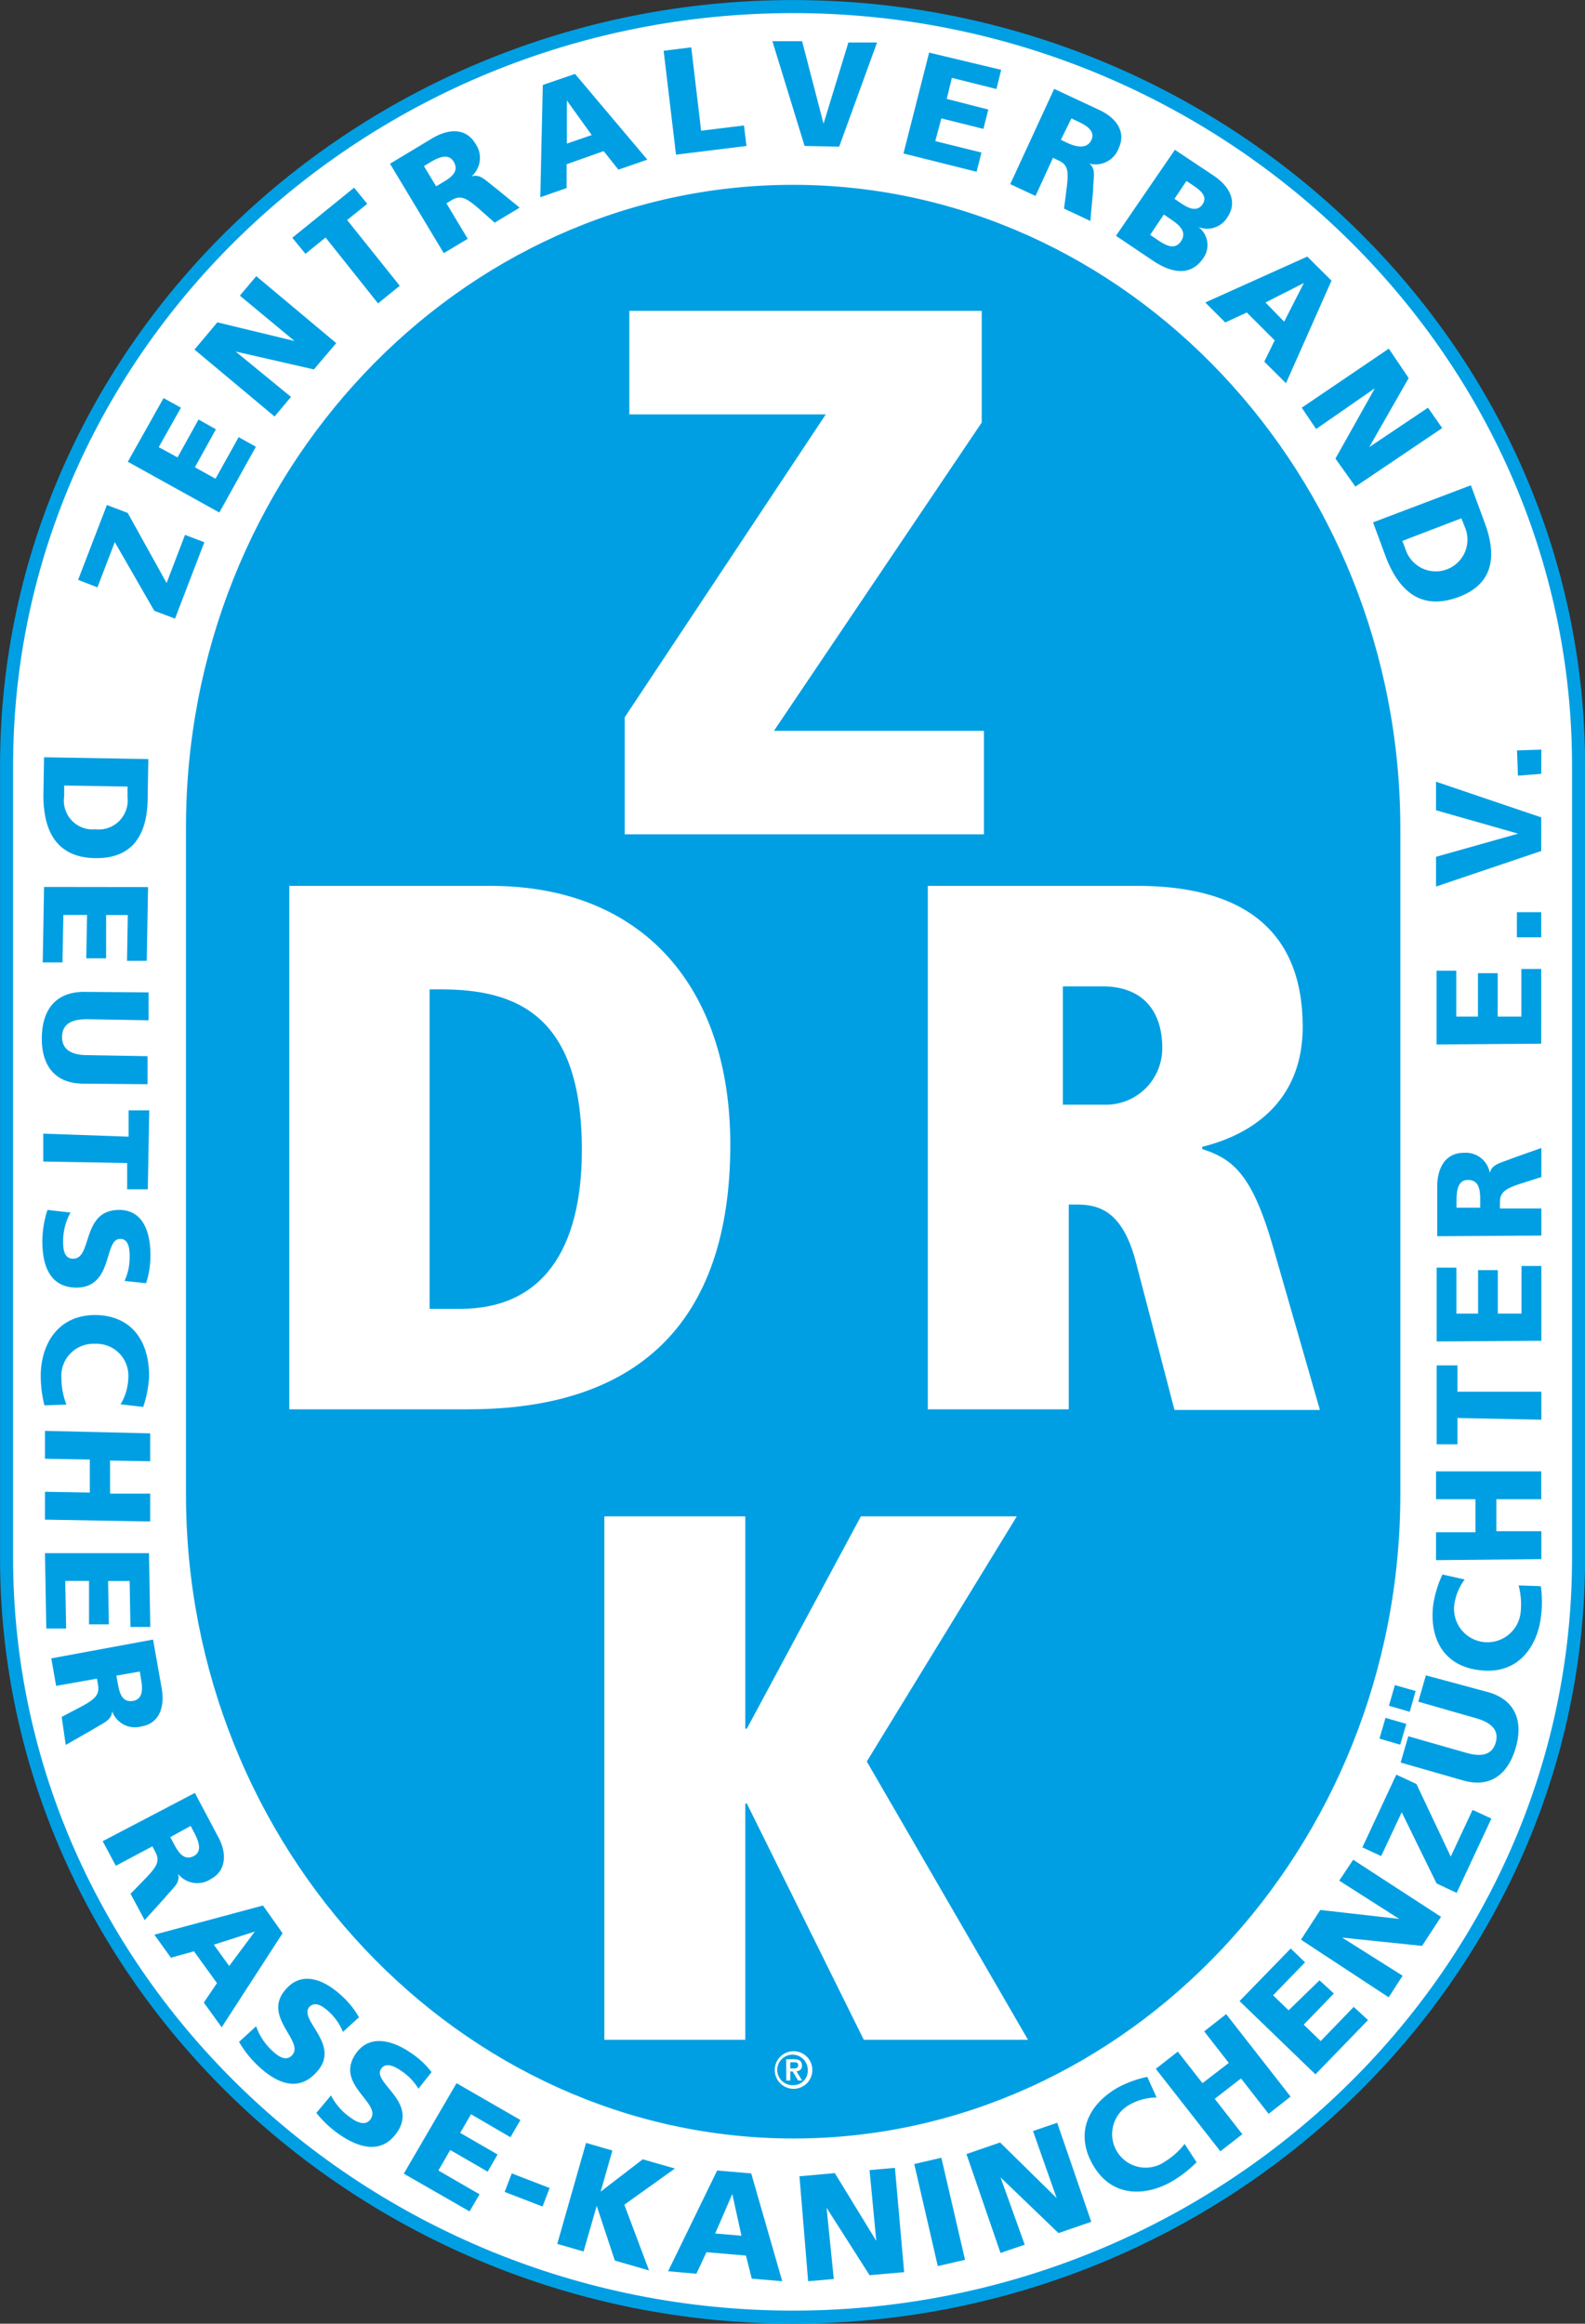
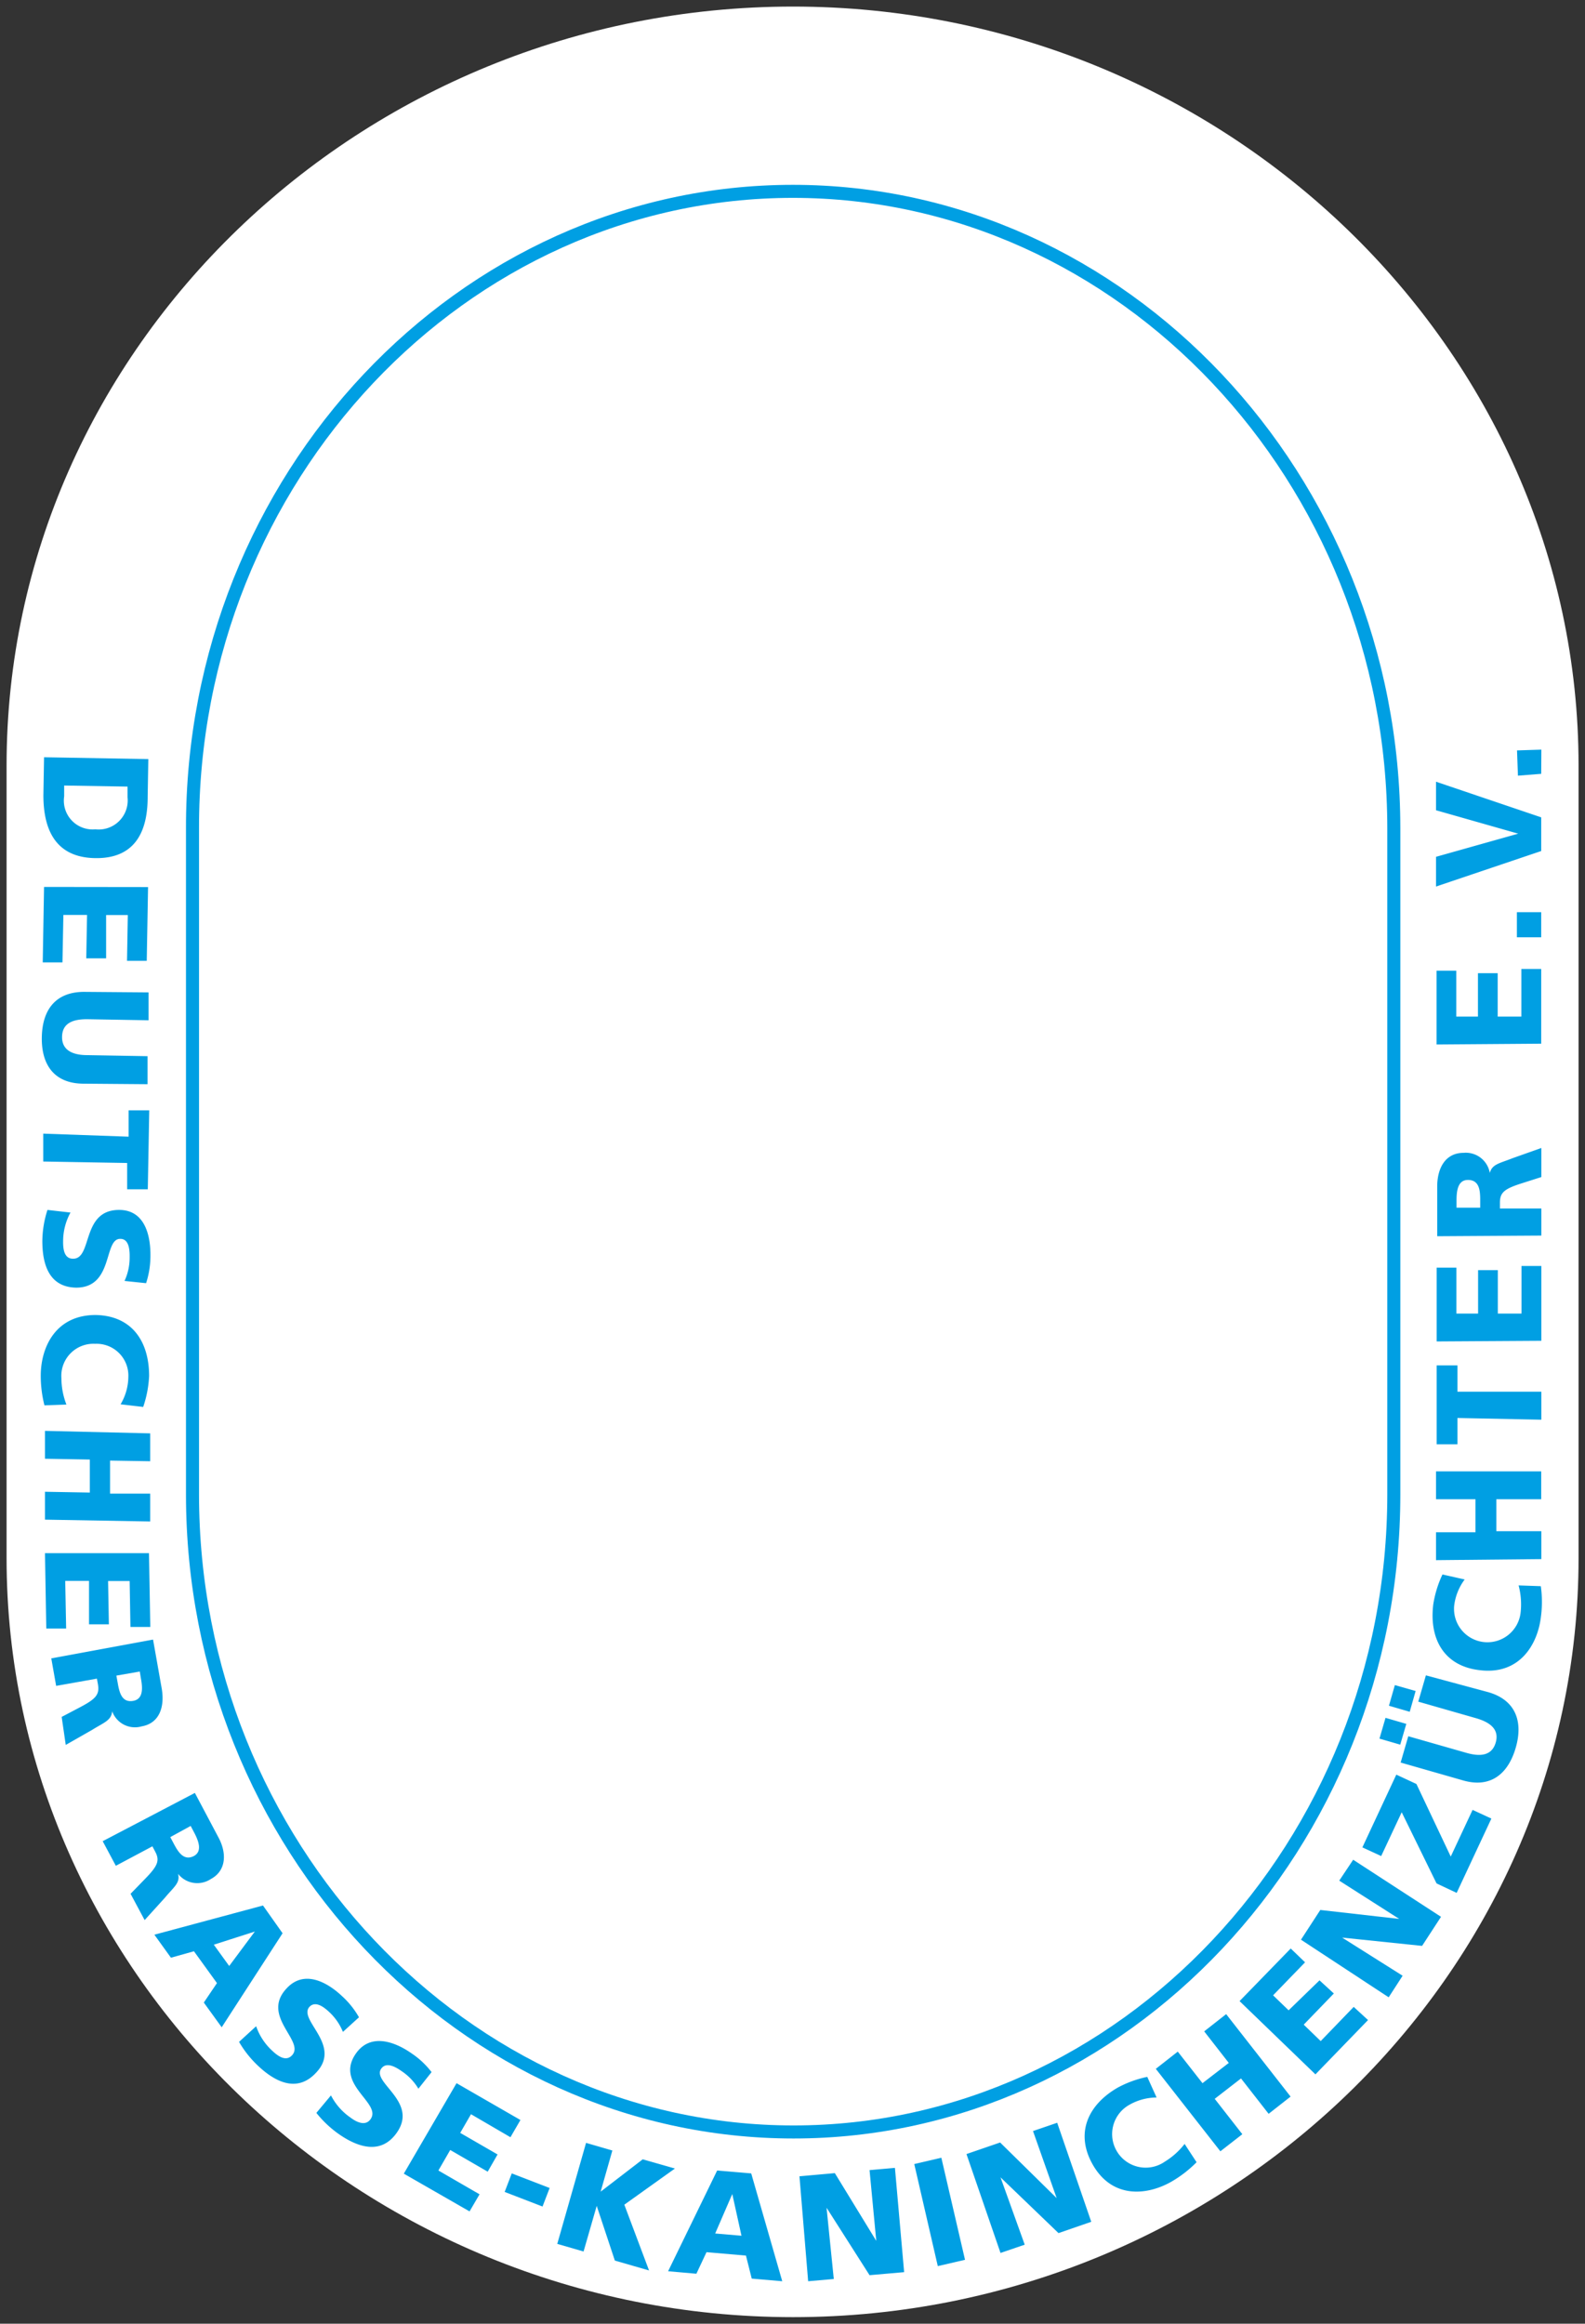
<svg xmlns="http://www.w3.org/2000/svg" viewBox="0 0 120.54 176.69">
  <rect x="0" y="0" width="120.54" height="176.69" fill="#333333" stroke="none" />
  <path d="M60.31.5h0c32.81,0,59.74,26,59.74,57.71v60.27c0,31.7-26.93,57.71-59.74,57.71S.5,150.18.5,118.48V58.21C.5,26.45,27.43.5,60.31.5" style="fill:#fff;fill-rule:evenodd" />
-   <path d="M60.31.5h0c32.81,0,59.74,26,59.74,57.71v60.27c0,31.7-26.93,57.71-59.74,57.71S.5,150.18.5,118.48V58.21C.5,26.45,27.43.5,60.31.5Z" style="fill:none;stroke:#009fe3;stroke-miterlimit:2.613;stroke-width:0.992px" />
-   <path d="M60.3,14.55h0C85.37,14.55,106,36.35,106,63v50.63c0,26.62-20.58,48.48-45.65,48.48s-45.71-21.86-45.71-48.48V63c0-26.68,20.58-48.48,45.71-48.48" style="fill:#009fe3;fill-rule:evenodd" />
  <path d="M60.3,14.55h0C85.37,14.55,106,36.35,106,63v50.63c0,26.62-20.58,48.48-45.65,48.48s-45.71-21.86-45.71-48.48V63C14.59,36.35,35.17,14.55,60.3,14.55Z" style="fill:none;stroke:#009fe3;stroke-miterlimit:2.613;stroke-width:0.992px" />
-   <polygon points="47.51 63.44 74.83 63.44 74.83 55.57 58.86 55.57 74.66 32.13 74.66 23.64 47.86 23.64 47.86 31.51 62.8 31.51 47.51 54.54 47.51 63.44" style="fill:#fff" />
  <path d="M22,107.16H35.64c12.6,0,19.9-6.33,19.9-20.13,0-11.86-6.56-19.67-18.25-19.67H22ZM32.67,75.23h.86c5.81,0,10.72,2,10.72,12.2,0,7.7-3.08,12.09-9.24,12.09H32.67Z" style="fill:#fff" />
-   <path d="M80.83,84V75h3c3.14,0,4.56,1.94,4.56,4.68A4.29,4.29,0,0,1,84,84Zm8.49,23.21h11.06L96.79,94.73c-1.6-5.53-3.08-6.61-5.36-7.36V87.2c3.48-.85,7.64-3.25,7.64-9.12,0-7.36-4.56-10.72-12.6-10.72H70.56v39.8H81.28V91.59h.57c1.71,0,3.48.46,4.51,4.28Z" style="fill:#fff" />
  <polygon points="65.69 155.1 78.18 155.1 65.92 133.94 77.33 115.3 65.47 115.3 56.8 131.44 56.68 131.44 56.68 115.3 45.96 115.3 45.96 155.1 56.68 155.1 56.68 137.14 56.8 137.14 65.69 155.1" style="fill:#fff" />
  <path d="M3.35,57.58,3.3,60.47c0,2.72,1,4.73,3.93,4.78s4-1.87,4-4.64l.05-2.89ZM9.7,59.81v.82a2.21,2.21,0,0,1-2.45,2.43,2.19,2.19,0,0,1-2.37-2.51l0-.82ZM3.35,67.44l-.1,5.74,1.5,0,.07-3.61,1.8,0-.06,3.3,1.51,0,0-3.29,1.65,0-.06,3.48,1.5,0,.1-5.61Zm7.87,15,0-2.13-4.59-.08c-1,0-1.93-.31-1.91-1.4s.91-1.35,2-1.33l4.58.08,0-2.12L6.4,75.42c-2.17,0-3.18,1.36-3.22,3.44s.92,3.5,3.1,3.54ZM3.29,86.2l0,2.12,6.38.11,0,2,1.57,0,.11-6-1.57,0,0,2ZM3.61,92a7.88,7.88,0,0,0-.39,2.36c0,1.77.5,3.51,2.57,3.55,2.87,0,2.07-3.73,3.36-3.71.69,0,.72.91.71,1.44a4.23,4.23,0,0,1-.39,1.76l1.64.17a6.66,6.66,0,0,0,.33-2C11.47,93.91,11,92,9.06,92c-2.9,0-2,3.73-3.51,3.71-.64,0-.76-.66-.75-1.33a4.54,4.54,0,0,1,.56-2.18ZM5.05,106.8a5.64,5.64,0,0,1-.38-2,2.44,2.44,0,0,1,2.56-2.62,2.42,2.42,0,0,1,2.53,2.53,4.14,4.14,0,0,1-.59,2.07l1.72.2a8.51,8.51,0,0,0,.45-2.35c0-2.63-1.3-4.59-4.07-4.64-3,0-4.13,2.38-4.17,4.5a9.1,9.1,0,0,0,.28,2.37Zm-1.63,2,0,2.12,3.41.06,0,2.51-3.41-.06,0,2.12,8,.14,0-2.12-3.05,0,0-2.51,3.05.05,0-2.12Zm0,9.3.1,5.73,1.51,0-.07-3.62,1.81,0,0,3.3,1.51,0-.06-3.29,1.64,0,.06,3.49,1.51,0-.1-5.61Zm.48,8,.37,2.09,3.1-.55.08.44c.13.78-.16,1.11-1.43,1.77l-1.33.7L5,132.68l2-1.14c.89-.56,1.47-.71,1.53-1.42h0a1.84,1.84,0,0,0,2.24,1.15c1.35-.23,1.77-1.48,1.53-2.87l-.66-3.73Zm6.73,1,.09.55c.15.8.14,1.55-.59,1.68-.89.16-1.06-.69-1.18-1.37l-.1-.55ZM7.81,140l1,1.87,2.78-1.48.21.4c.37.69.2,1.09-.81,2.12L9.93,144,11,146l1.54-1.7c.67-.81,1.19-1.13,1-1.82h0a1.86,1.86,0,0,0,2.49.4c1.2-.64,1.23-2,.56-3.21l-1.77-3.34Zm6.69-1.16.26.49c.38.72.61,1.44,0,1.79-.8.42-1.23-.34-1.55-.94l-.26-.49Zm-2.76,8.27L13,148.86l1.75-.49,1.75,2.42-1,1.48,1.36,1.88L21.49,147,20,144.89Zm5.69,2.38-1.17-1.62,3.12-1,0,0Zm.75,5.77a8,8,0,0,0,1.5,1.87c1.3,1.21,2.95,2,4.36.47,2-2.1-1.39-4-.51-5,.48-.51,1.16.06,1.55.43a4.24,4.24,0,0,1,1,1.47l1.22-1.11a6.5,6.5,0,0,0-1.3-1.62c-1.16-1.09-2.89-2-4.2-.58-2,2.12,1.42,4,.41,5.09-.44.47-1,.13-1.49-.33a4.54,4.54,0,0,1-1.24-1.88Zm5.88,5.4a8.26,8.26,0,0,0,1.75,1.64c1.45,1,3.19,1.55,4.37-.14,1.65-2.36-1.93-3.8-1.19-4.86.4-.57,1.15-.1,1.59.21a4.19,4.19,0,0,1,1.24,1.31l1-1.26a6.31,6.31,0,0,0-1.51-1.42c-1.31-.92-3.14-1.56-4.24,0-1.66,2.37,2,3.76,1.11,5-.37.52-1,.27-1.52-.12a4.62,4.62,0,0,1-1.49-1.69Zm6.65,4.62,5,2.87.76-1.3-3.13-1.81.9-1.56,2.85,1.65.75-1.31L35,162.18l.82-1.42,3,1.75.76-1.31-4.86-2.8Zm7.67,1.39,2.88,1.11.54-1.41-2.88-1.11Zm4,3.95,2,.58,1-3.47h0l1.38,4.16,2.6.75-1.88-5,3.85-2.75-2.45-.7-3.2,2.46h0l.89-3.13-2-.58Zm8.43,2.08,2.15.19.77-1.64,3,.26.44,1.75,2.32.2-2.36-8.2-2.59-.22ZM56.39,170l-2-.17,1.3-3h0Zm5.07,3.46,1.95-.17-.55-5.42h0L66.13,173l2.63-.23-.7-7.93-1.93.17.51,5.38h0l-3.15-5.15-2.69.24Zm9.86-1.15,2.07-.48-1.8-7.76-2.06.48Zm4.77-1,1.84-.63-1.84-5.12h0l4.41,4.24,2.49-.86-2.59-7.53-1.84.63,1.8,5.1h0l-4.3-4.23-2.56.88Zm14-8.29a5.64,5.64,0,0,1-1.51,1.35,2.55,2.55,0,1,1-2.7-4.32,4.2,4.2,0,0,1,2.08-.56l-.71-1.57a8.21,8.21,0,0,0-2.25.82c-2.27,1.31-3.26,3.48-1.88,5.88,1.51,2.61,4.17,2.31,6,1.25A9,9,0,0,0,91,164.41Zm2.72.56,1.67-1.3-2.1-2.69,2-1.55,2.1,2.69,1.67-1.31-4.9-6.27-1.67,1.31,1.87,2.4-2,1.54L89.57,156l-1.67,1.31Zm7.23-5.85,4-4.13-1.09-1-2.51,2.6-1.29-1.25,2.29-2.37-1.09-1L98,152.86l-1.18-1.14,2.43-2.51-1.09-1.05-3.89,4Zm5.57-5.86,1.06-1.64-4.6-2.9v0l6.08.63,1.44-2.21-6.68-4.34L101.85,143l4.56,2.91,0,0-6-.68-1.47,2.26Zm.58-16.93-2.58,5.53,1.43.66,1.56-3.33,2.65,5.41,1.53.72,2.64-5.65-1.43-.66-1.66,3.55-2.61-5.52Zm2.25-7.55-.58,2,4.4,1.26c1,.29,1.79.81,1.49,1.85s-1.23,1.07-2.24.78l-4.41-1.26-.58,2,4.75,1.36c2.09.6,3.42-.49,4-2.48s0-3.63-2.08-4.23Zm-1.23,2.77.45-1.58-1.58-.45-.45,1.57Zm-.72,2.5.46-1.58-1.58-.46-.46,1.58Zm9-12.11a5.62,5.62,0,0,1,.16,2,2.54,2.54,0,1,1-5.06-.45,4.14,4.14,0,0,1,.8-2l-1.69-.38A8.3,8.3,0,0,0,109,122c-.32,2.61.81,4.7,3.56,5,3,.36,4.36-1.94,4.62-4a8.61,8.61,0,0,0,0-2.39Zm1.73-2v-2.12H113.8V114h3.41v-2.12h-8V114h3v2.51h-3v2.12Zm0-10.6v-2.13h-6.38v-2h-1.58v6h1.58v-2Zm0-6V96.26h-1.51v3.62h-1.8v-3.3h-1.5v3.3h-1.65V96.39h-1.5V102Zm0-8V91.89h-3.15v-.44c0-.79.35-1.06,1.71-1.49l1.44-.46V87.29l-2.17.77c-1,.4-1.57.45-1.75,1.13h0a1.85,1.85,0,0,0-2-1.53c-1.37,0-2,1.15-2,2.57V94Zm-6.45-2.12v-.56c0-.8.13-1.55.87-1.55.9,0,.93.87.93,1.55v.56Zm6.44-12.47V73.68h-1.51V77.3h-1.8V74h-1.5v3.3h-1.65V73.81h-1.5v5.61Zm0-10h-1.85v1.91h1.85Zm0-4.65V62.15l-8-2.71v2.17l6.25,1.78v0l-6.25,1.76v2.26Zm0-5.87L117.22,57l-1.85.06.07,1.92Z" style="fill:#009fe3" />
-   <path d="M8.13,38.4,5.94,44.09l1.47.57,1.32-3.44,3,5.22,1.58.6,2.23-5.81-1.47-.56-1.4,3.66L9.71,39Zm8.55.57,2.78-5-1.31-.73-1.76,3.16-1.57-.87,1.6-2.89L15.1,31.9l-1.6,2.88L12.07,34l1.69-3-1.32-.73L9.72,35.11Zm4.2-7.3,1.25-1.49-4.21-3.45h0l5.95,1.36,1.7-2L19.49,21l-1.25,1.48,4.16,3.45v0l-5.87-1.42-1.74,2.07Zm7.87-8.6,1.65-1.34-4-5,1.53-1.23-1-1.23-4.7,3.81,1,1.22,1.53-1.24Zm5-3.82,1.82-1.09-1.62-2.7.38-.23c.67-.4,1.08-.25,2.16.7l1.13,1,1.9-1.14-1.79-1.46c-.84-.63-1.19-1.12-1.87-.92v0a1.87,1.87,0,0,0,.28-2.51c-.71-1.17-2-1.13-3.24-.4l-3.24,1.95Zm-1.51-6.62.48-.29c.69-.42,1.4-.68,1.78-.05.47.78-.26,1.24-.85,1.59l-.48.29ZM41.09,15l2-.7,0-1.81,2.82-1,1.12,1.41,2.2-.76-5.5-6.52-2.45.84ZM45,10.27l-1.89.65,0-3.28h0Zm6.41,1.49,5.36-.66-.19-1.56-3.26.4L52.57,3.6l-2.1.26Zm9.78-.66,2.63.05L66.7,3.23l-2.18,0L62.63,9.41h0L61,3.13l-2.26,0Zm7.52.57,5.56,1.39.37-1.46-3.51-.87L71.59,9l3.2.8.37-1.47L72,7.52l.39-1.6,3.39.85.36-1.46L70.66,4ZM76.83,14l1.92.9L80.08,12l.4.19c.72.33.82.75.63,2.18l-.19,1.49,2,.94.21-2.29c0-1,.26-1.62-.28-2.07v0a1.87,1.87,0,0,0,2.23-1.18c.58-1.24-.19-2.3-1.48-2.9l-3.43-1.6Zm4.65-5,.5.24c.74.34,1.35.78,1,1.45s-1.18.47-1.8.18l-.5-.24Zm3.39,8.93,2.78,1.87c1.18.8,2.79,1.4,3.86-.17a1.71,1.71,0,0,0-.36-2.36l0,0a1.8,1.8,0,0,0,2.2-.76c.76-1.13.21-2.29-1-3.12l-3-2Zm3.64-1.62.54.37c.61.4,1.25.94.77,1.66s-1.19.31-1.83-.13l-.52-.35Zm1.72-2.55.51.34c.59.4,1.12.84.71,1.44s-1.07.3-1.64-.09l-.49-.33ZM91.66,23l1.52,1.52,1.64-.76,2.12,2.12-.79,1.62,1.65,1.64,3.46-7.8-1.84-1.83Zm6,1.46L96.24,23l2.92-1.48,0,0ZM99,31l1.09,1.62,4.47-3.1v0l-3,5.35L103.08,37l6.6-4.45L108.6,31,104.13,34v0l3-5.25-1.51-2.24Zm5.42,8.72,1,2.7c1,2.54,2.66,4,5.44,3s3-3.22,2-5.81l-1-2.71Zm6.72-.31.3.76a2.41,2.41,0,1,1-4.5,1.73l-.29-.77Z" style="fill:#009fe3" />
  <path d="M60.35,158.83a1.43,1.43,0,1,0-1.43-1.43,1.43,1.43,0,0,0,1.43,1.43m0-.28a1.16,1.16,0,1,1,1.08-1.15,1.09,1.09,0,0,1-1.08,1.15m-.55-.35h.3v-.69h.18l.42.69H61l-.43-.71a.4.4,0,0,0,.42-.43c0-.34-.21-.48-.6-.48h-.6Zm.3-1.39h.27c.15,0,.33,0,.33.22s-.16.25-.33.25H60.1Z" style="fill:#fff" />
</svg>